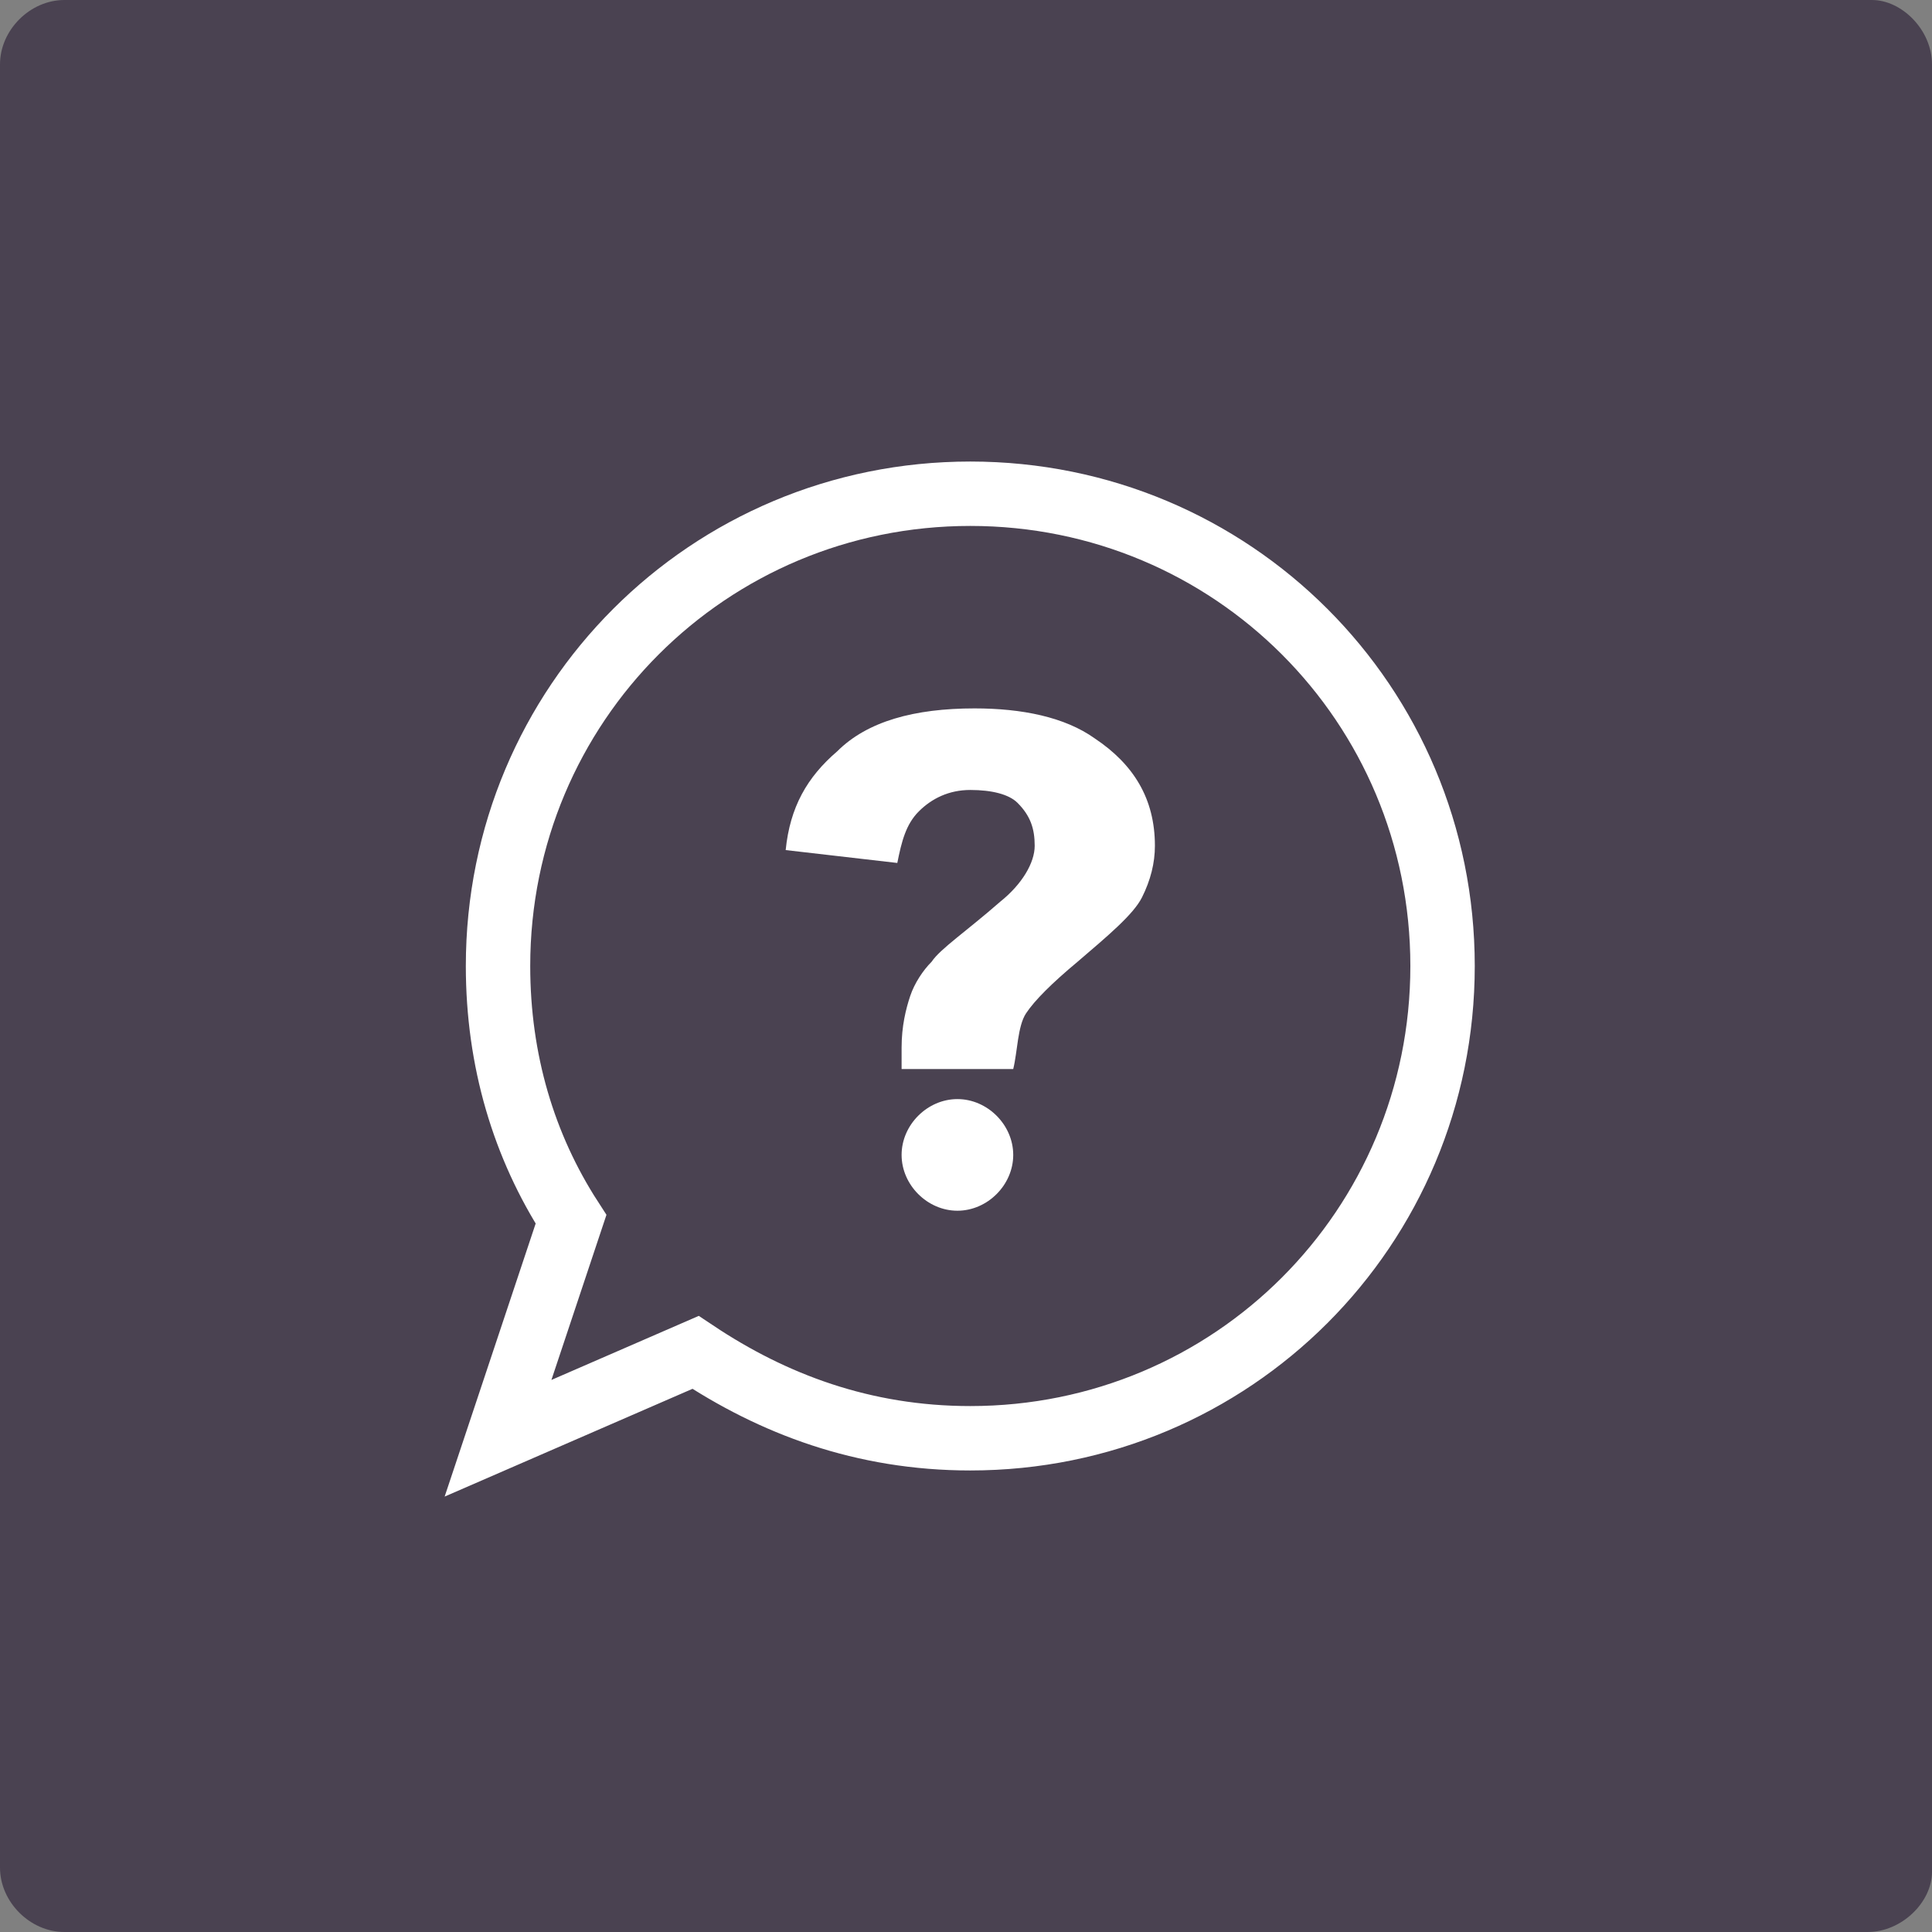
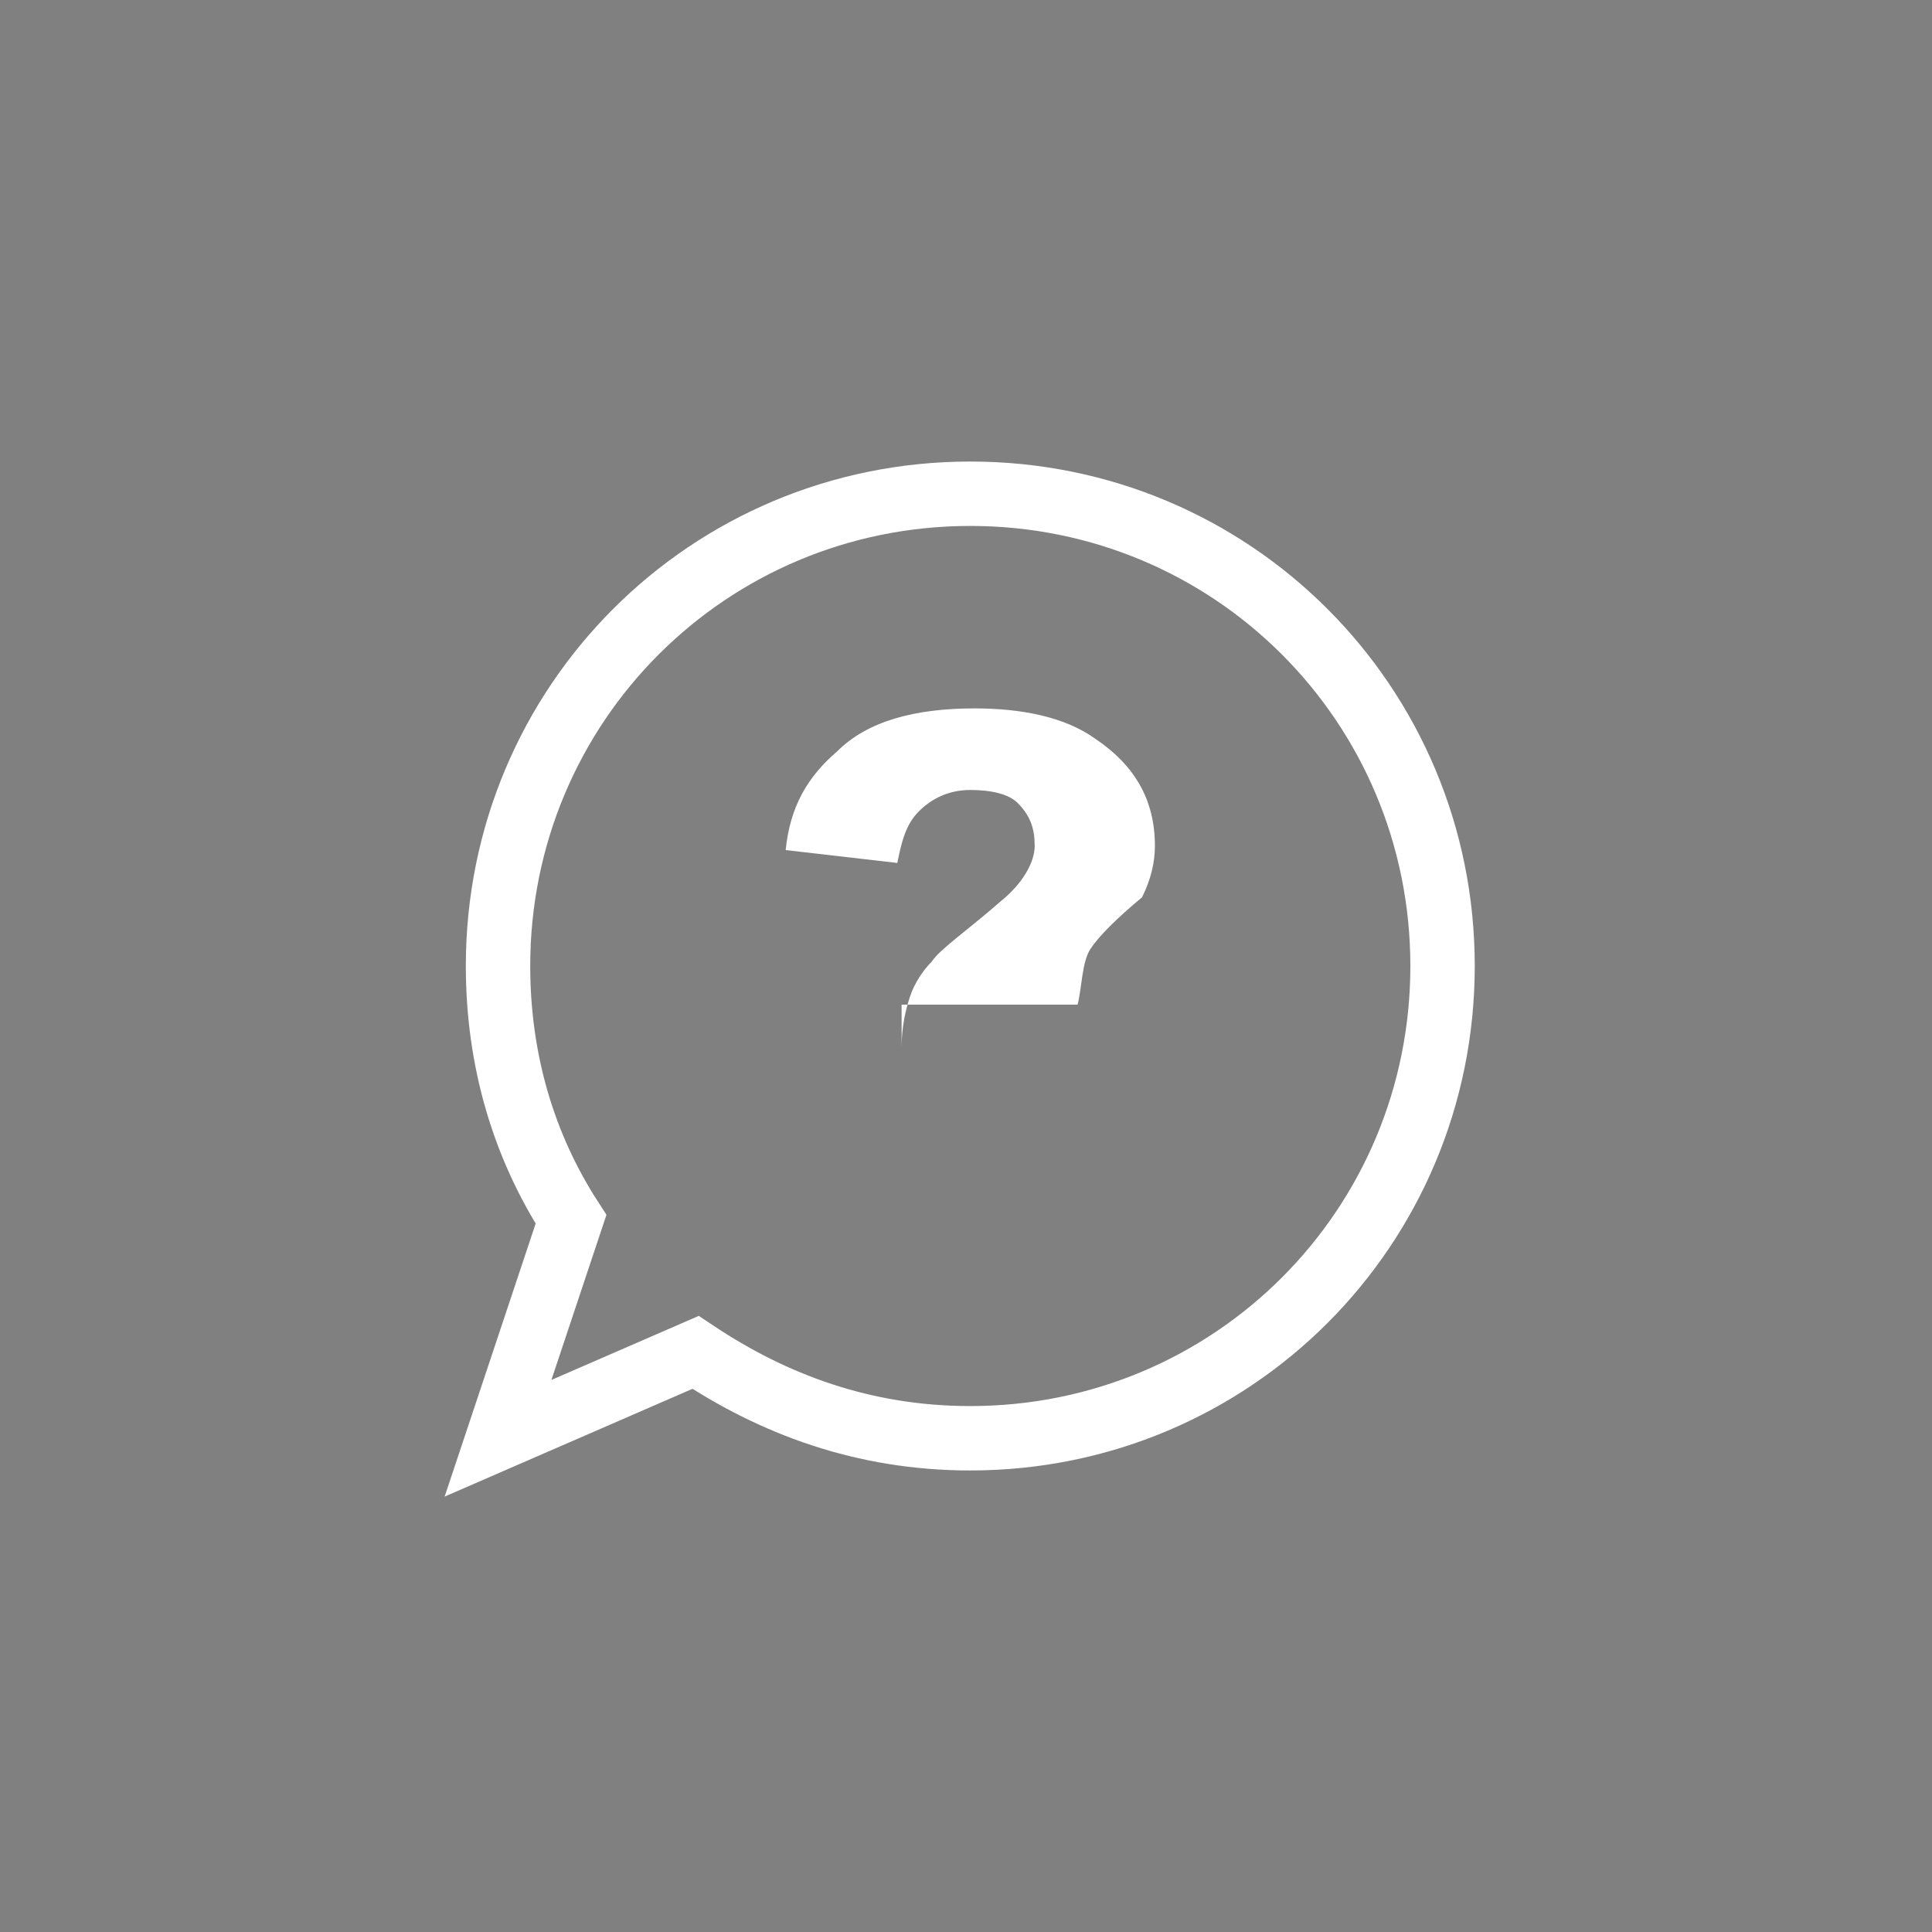
<svg xmlns="http://www.w3.org/2000/svg" version="1.1" id="Layer_1" x="0px" y="0px" viewBox="0 0 45 45" style="enable-background:new 0 0 45 45;" xml:space="preserve">
  <rect x="0" y="0" width="45" height="45" fill="#808080" stroke="none" />
  <style type="text/css">
	.st0{fill:#4A4251;}
	.st1{fill:none;stroke:#FFFFFF;stroke-width:1.5;stroke-miterlimit:10;}
	.st2{fill:#FFFFFF;}
</style>
-   <path class="st0" d="M43.5,45H1.5C0.7,45,0,44.3,0,43.5V1.5C0,0.7,0.7,0,1.5,0h42.1C44.3,0,45,0.7,45,1.5v42.1  C45,44.3,44.3,45,43.5,45z" />
  <path class="st1" d="M16.2,31.5l-4.6,2l1.7-5.1c-1.1-1.7-1.7-3.7-1.7-5.9c0-6.1,4.9-11,11-11s11,4.9,11,11s-4.9,11-11,11  C20.1,33.5,18,32.7,16.2,31.5z" />
  <g>
-     <path class="st2" d="M21,24.8v-0.4c0-0.5,0.1-0.9,0.2-1.2c0.1-0.3,0.3-0.6,0.5-0.8c0.2-0.3,0.8-0.7,1.6-1.4   c0.5-0.4,0.8-0.9,0.8-1.3c0-0.4-0.1-0.7-0.4-1c-0.2-0.2-0.6-0.3-1.1-0.3c-0.5,0-0.9,0.2-1.2,0.5c-0.3,0.3-0.4,0.7-0.5,1.2l-2.6-0.3   c0.1-1,0.5-1.7,1.2-2.3c0.7-0.7,1.8-1,3.2-1c1.1,0,2.1,0.2,2.8,0.7c0.9,0.6,1.4,1.4,1.4,2.5c0,0.4-0.1,0.8-0.3,1.2   c-0.2,0.4-0.8,0.9-1.5,1.5c-0.6,0.5-1,0.9-1.2,1.2c-0.2,0.3-0.2,0.9-0.3,1.3H21z" />
-     <path class="st2" d="M22.3,25.6c-0.7,0-1.3,0.6-1.3,1.3c0,0.7,0.6,1.3,1.3,1.3s1.3-0.6,1.3-1.3C23.6,26.2,23,25.6,22.3,25.6z" />
+     <path class="st2" d="M21,24.8v-0.4c0-0.5,0.1-0.9,0.2-1.2c0.1-0.3,0.3-0.6,0.5-0.8c0.2-0.3,0.8-0.7,1.6-1.4   c0.5-0.4,0.8-0.9,0.8-1.3c0-0.4-0.1-0.7-0.4-1c-0.2-0.2-0.6-0.3-1.1-0.3c-0.5,0-0.9,0.2-1.2,0.5c-0.3,0.3-0.4,0.7-0.5,1.2l-2.6-0.3   c0.1-1,0.5-1.7,1.2-2.3c0.7-0.7,1.8-1,3.2-1c1.1,0,2.1,0.2,2.8,0.7c0.9,0.6,1.4,1.4,1.4,2.5c0,0.4-0.1,0.8-0.3,1.2   c-0.6,0.5-1,0.9-1.2,1.2c-0.2,0.3-0.2,0.9-0.3,1.3H21z" />
  </g>
</svg>